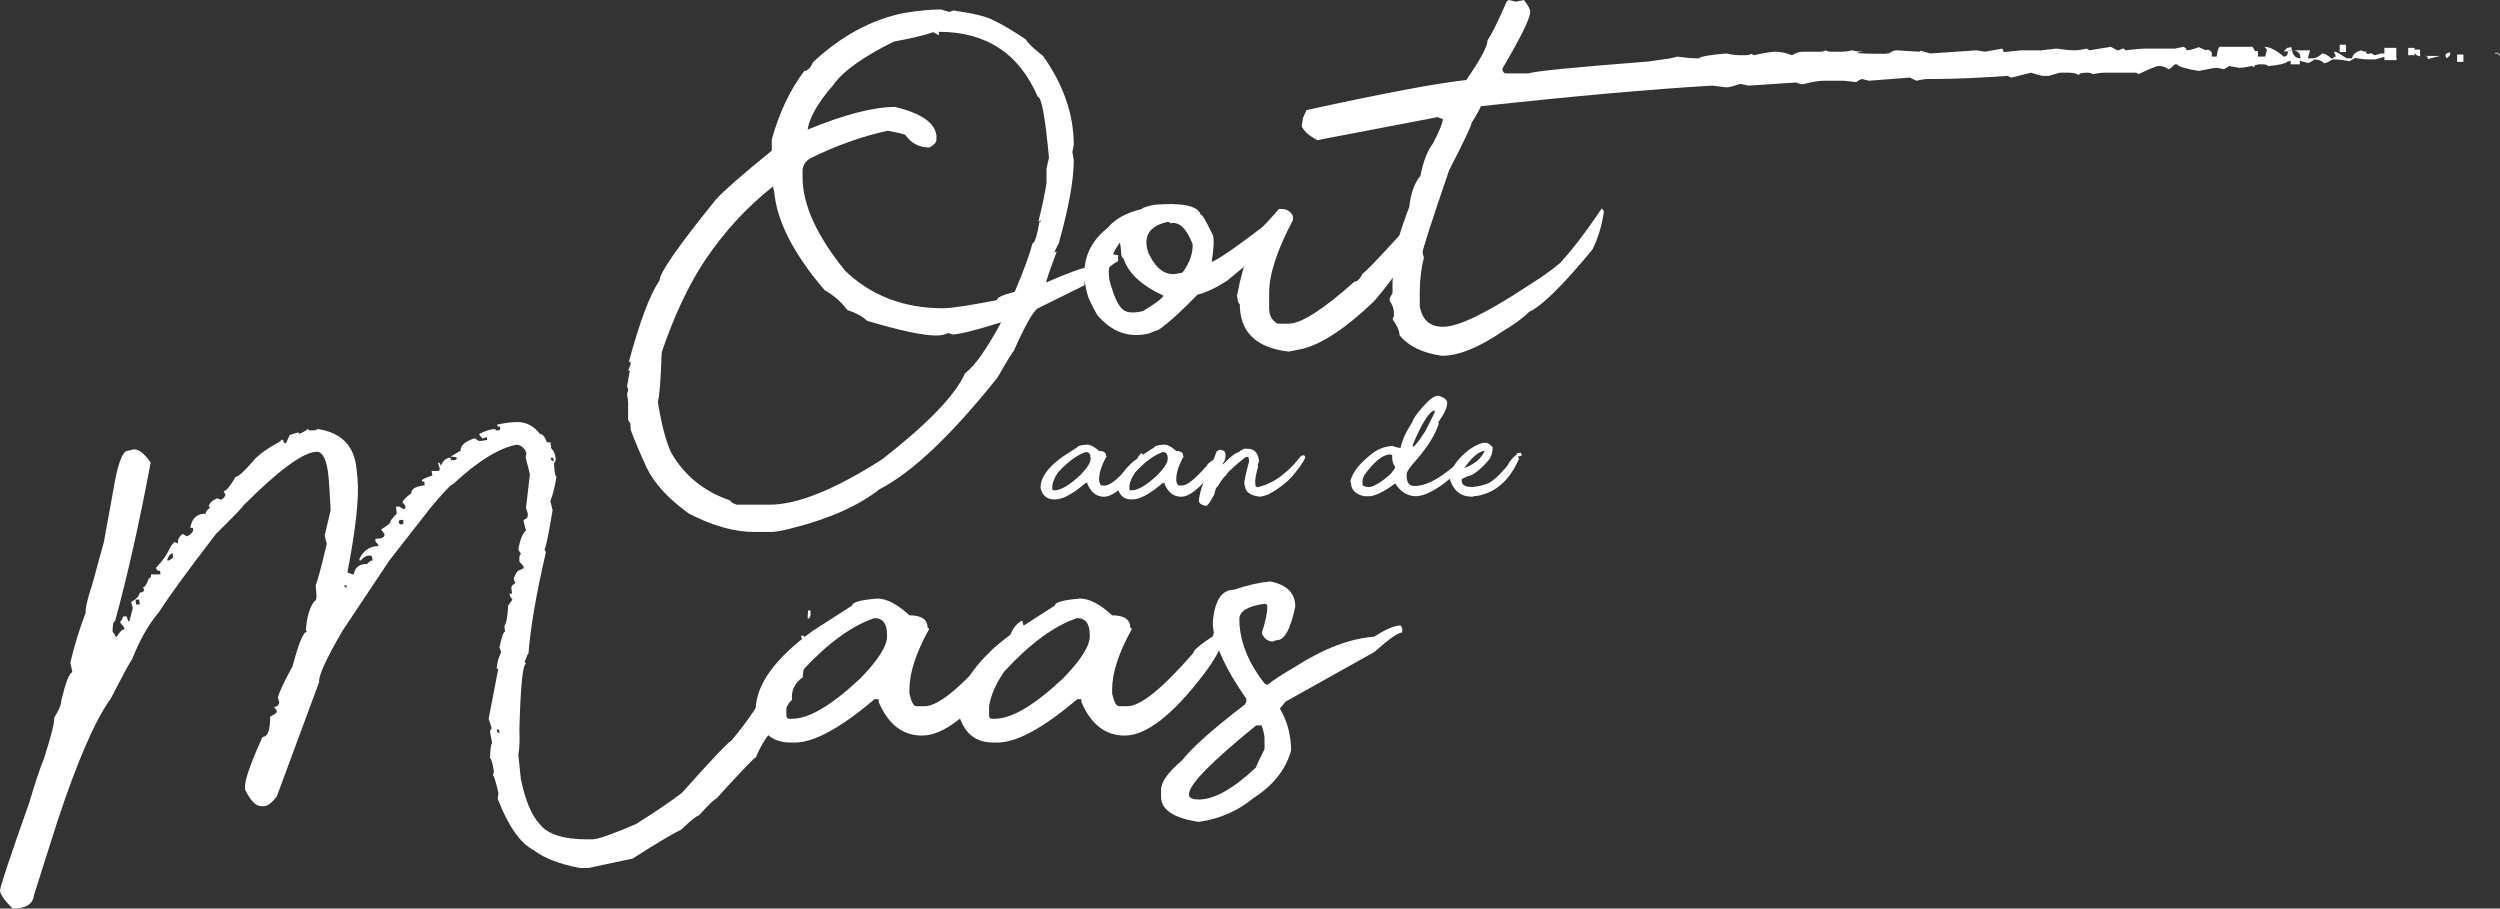
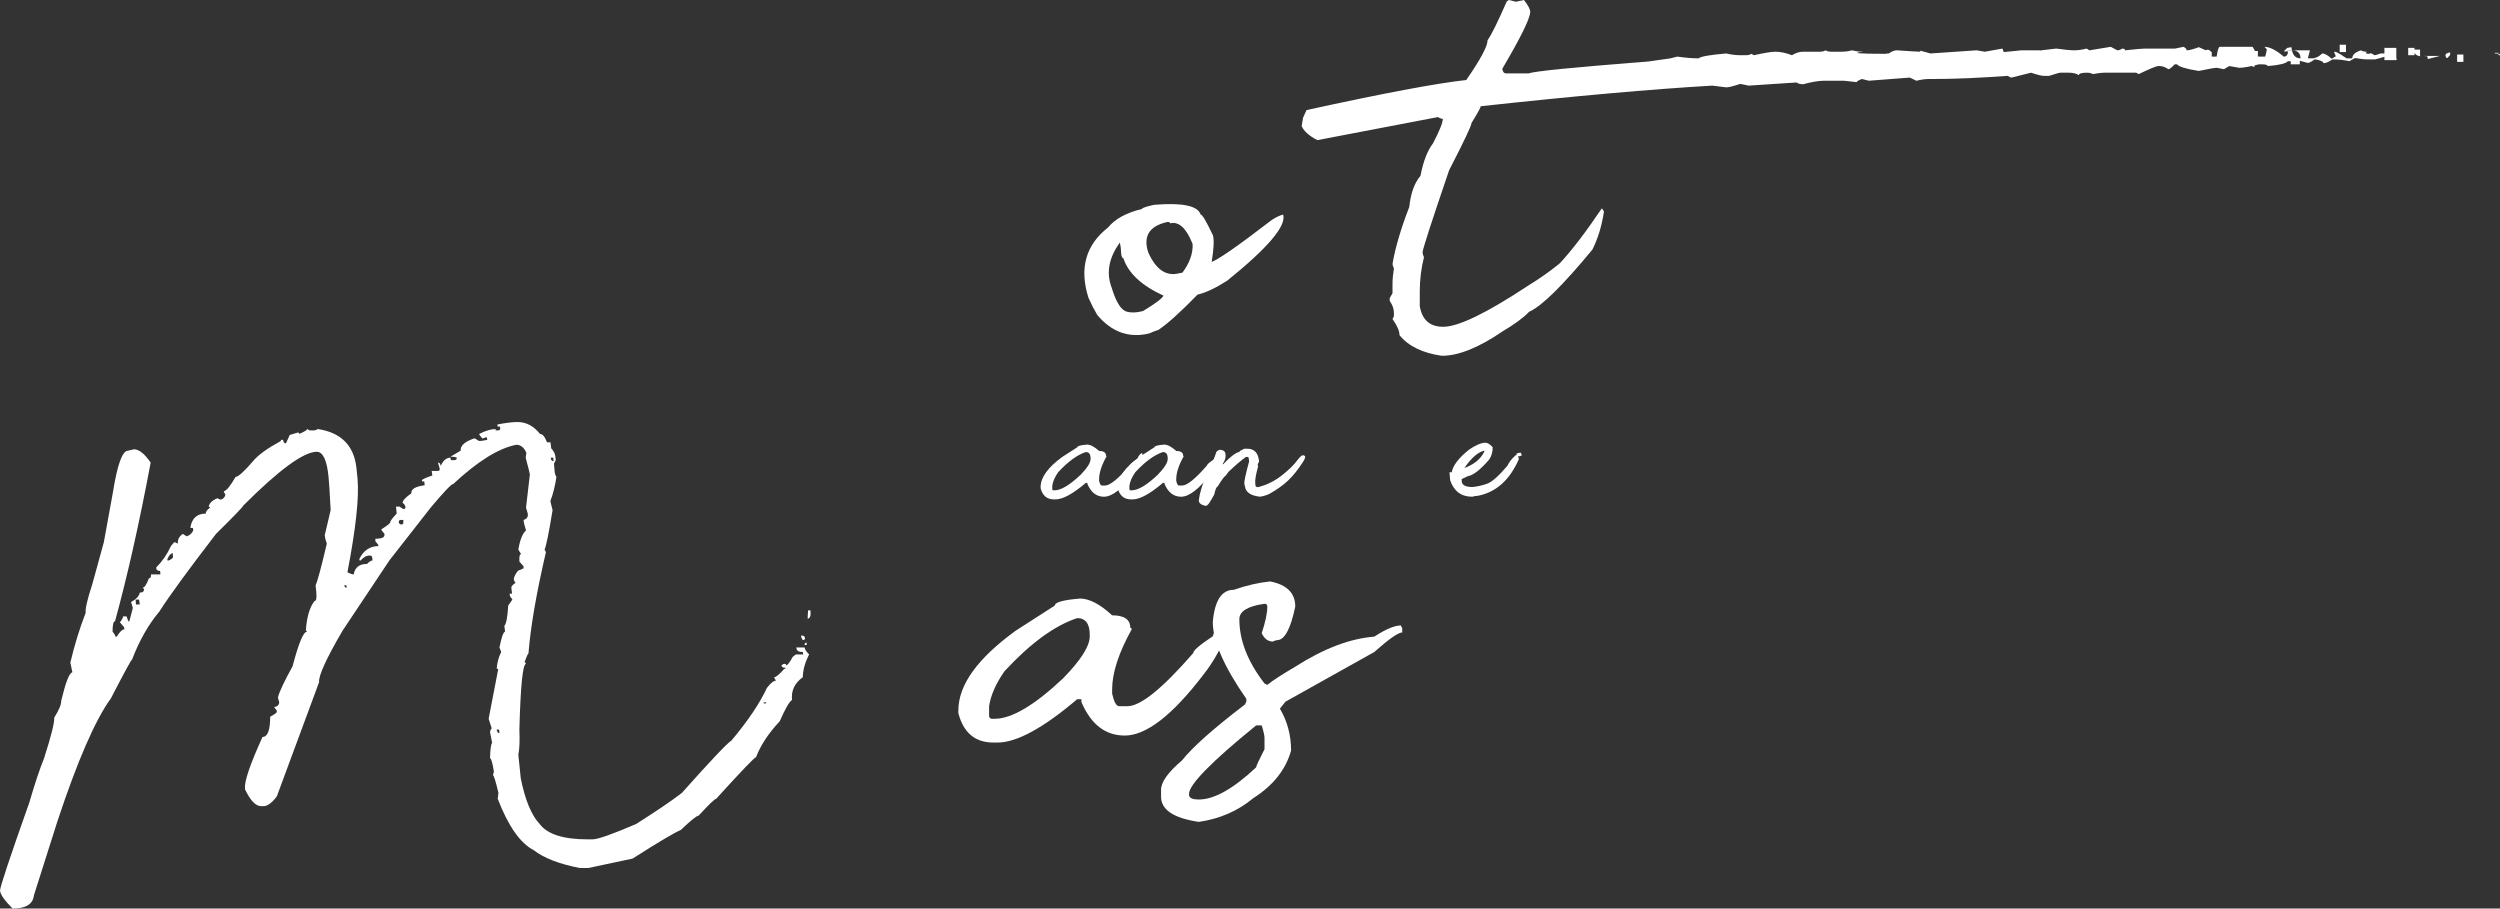
<svg xmlns="http://www.w3.org/2000/svg" viewBox="0 0 580.159 210.843">
  <rect x="0" y="0" width="580.159" height="210.843" fill="#333333" stroke="none" />
  <defs>
    <style>      .cls-1 {        fill: #fff;      }    </style>
  </defs>
  <g>
-     <path class="cls-1" d="M218.364,2.19c1.189.379,1.837.568,1.946.568l.973-.325c4.867.704,8.002,1.487,9.408,2.351,2.055.974,4.515,2.434,7.381,4.381.378.758,1.703,2.027,3.974,3.812,4.757,6.705,7.137,13.6,7.137,20.682l-.325,1.622.325,1.866c0,4.651-1.163,11.084-3.487,19.302l-.974,1.946v.406c0-.27.163-.406.486-.406-1.622,4.435-2.433,6.786-2.433,7.057v.243h-.325c5.569-2.433,8.922-3.65,10.057-3.65v.568l.243-.162-.568-1.136,1.38-.974h.811l.811.568h.243v-1.379h1.379l-.243-.08v.891l-.568-.973,1.54-.892c.595.486,1.243.731,1.946.731v1.379c-1.459.811-2.351,1.569-2.676,2.27-1.785,1.083-3.407,1.893-4.867,2.434h-.486l-.892-.568h.243v-.649l.892,1.136v.974l-10.95,5.434c-1.136.865-2.974,4.165-5.515,9.896-.162,0-1.407,2.027-3.731,6.083-10.705,13.411-19.844,22.061-27.413,25.954-4.976,3.893-11.815,6.921-20.521,9.083-2.055.541-3.623.812-4.704.812h-3.893c-4.597,0-9.652-1.434-15.167-4.299-4.758-3.46-8.002-7.002-9.733-10.625-1.46-3.135-2.704-6.083-3.731-8.84v-.649c0-.595-.054-.892-.162-.892l-.406-.649v-4.216l-.243-1.866c.163-.378.243-.757.243-1.136l-.243-.648.649-3.65h-.406l.568-1.379v-.974c0,.272-.135.406-.405.406,2.486-9.299,4.866-15.627,7.137-18.979,0-1.73,4.352-7.975,13.059-18.736,1.675-1.892,6.001-5.678,12.976-11.356v-2.595c1.73-6.217,4.245-11.518,7.543-15.897.757,0,1.432-.676,2.028-2.028,6.542-6.11,13.597-9.921,21.169-11.436,3.46-.541,6.299-.811,8.517-.811ZM152.667,93.273c.811,5.083,1.811,8.949,3.001,11.598,3.028,5.408,7.624,9.165,13.789,11.274,0,.27.486.595,1.459.973h7.706c6.433,0,15.139-3.514,26.116-10.544,10.545-8.218,16.952-14.869,19.223-19.953,2.216-1.622,5.055-5.649,8.516-12.084v.243h-.082c-6.111,1.893-9.894,2.839-11.355,2.839l-.974-.325c-.811.379-1.758.568-2.838.568-3.029,0-8.354-1.136-15.978-3.407-1.19-1.081-2.732-1.919-4.624-2.514-1.352-1.838-3.109-3.378-5.272-4.624-7.137-8.325-11.03-15.897-11.679-22.709-.217-.92-.297-1.379-.243-1.379-6.057,4.758-11.355,10.517-15.897,17.276-3.786,5.732-7.111,12.815-9.976,21.25-.217,6.38-.515,10.219-.892,11.518ZM187.38,30.495v-.405c8.544-3.514,15.33-5.272,20.359-5.272,6.001,1.459,9.191,3.65,9.57,6.569v1.054c0,.596-.541,1.19-1.622,1.785-2.38,0-4.245-.974-5.596-2.92-.649-.269-2.001-.594-4.055-.973-5.949,1.297-11.896,3.407-17.843,6.326-1.298.704-1.946,1.732-1.946,3.082v1.379c0,6.381,3.297,13.626,9.894,21.736,6.056,5.787,13.626,8.679,22.71,8.679,1.892,0,6.164-.648,12.815-1.946h-.325c0-.539,1.379-1.161,4.136-1.865,2.11-4.974,3.488-8.732,4.136-11.274.488,0,1.027-1.675,1.623-5.029.162,0,.243.11.243.325v-.811c0,.272-.163.406-.486.406.811-3.245,1.432-6.191,1.865-8.841v-3.405l.568-2.514c-.865-9.409-1.732-14.113-2.596-14.113-4.326-10.057-11.977-15.086-22.954-15.086v.811l-1.297-.73c-2.001.704-5.057,1.433-9.165,2.19-7.192,3.568-11.869,6.922-14.032,10.057-3.731,4.272-5.732,7.868-6.003,10.787Z" />
    <path class="cls-1" d="M266.785,47.771l1.054-.243c6.542-.539,10.139.217,10.788,2.271.325-.107,1.27,1.489,2.839,4.785.323,1.028.215,3.191-.325,6.489l-.082-.243h-.082c1.298-.27,6.029-3.541,14.195-9.814,1.026-.649,1.891-1.054,2.595-1.217.811,2.596-3.515,7.706-12.976,15.329-2.704,1.732-5.003,2.813-6.895,3.245-3.947,4.055-6.975,6.786-9.083,8.191-.596.163-1.297.434-2.11.811-4.704,1.136-8.733-.296-12.084-4.298-.702-1.189-1.379-2.514-2.028-3.974-2.163-6.814-.649-12.247,4.542-16.303,1.622-2,4.244-3.433,7.868-4.298-.056-.163.539-.406,1.784-.731ZM257.781,66.183l.244.73c1.026,3.354,2.216,5.164,3.568,5.434.973.272,2.19.217,3.65-.162,2.972-1.785,4.568-3.001,4.785-3.65v.082c-5.084-2.324-8.192-5.218-9.328-8.679-.162.054-.325-.216-.486-.811-.054-1.189-.163-2.11-.325-2.757h-.082c-2.378,3.352-3.054,6.623-2.028,9.814ZM266.46,58.559c1.785,4.002,4.163,5.624,7.138,4.866l.811-.162c1.675-2.271,2.46-4.488,2.351-6.651-1.459-3.677-3.191-5.272-5.19-4.785-.109-.325-.433-.406-.973-.243-3.949.973-5.327,3.298-4.138,6.975Z" />
-     <path class="cls-1" d="M296.795,48.502h.649c1.189,0,2.054.541,2.595,1.622v.974c-3.677,6.921-5.515,12.544-5.515,16.87v3.568c0,1.677.649,2.867,1.946,3.57h2.596c2.865,0,7.948-3.245,15.248-9.734.649,0,1.297-.648,1.946-1.946.325,0,3.245-3.027,8.76-9.083.325,0,.648-.649.973-1.946,1.298-.864,2.271-1.297,2.92-1.297h.325c.432.054.648.27.648.648-1.838,5.787-5.515,11.842-11.03,18.168-6.436,6.164-11.951,9.842-16.546,11.031l-3.244.648c-7.57-.864-11.356-4.541-11.356-11.03-.269,0-.486-.649-.648-1.946,1.622-8.543,4.002-14.275,7.137-17.195l2.596-2.919Z" />
    <path class="cls-1" d="M350.163,0l1.622.405,1.865-.405c.974,1.244,1.46,2.163,1.46,2.757,0,1.459-2.163,5.867-6.489,13.22.109.704.406,1.055.892,1.055h5.272c1.081-.488,10.328-1.406,27.739-2.759l5.11-.73,1.622-.406c1.892.272,3.541.406,4.947.406.432-.432,2.567-.811,6.407-1.136,1.136.272,2.217.406,3.245.406h1.297c.539,0,.974-.109,1.297-.325l.568.325c2.434-.541,4.082-.811,4.948-.811,1.189,0,2.486.27,3.893.811.864-.541,1.729-.811,2.595-.811h3.893c.541,0,.974-.109,1.298-.325.325.216.757.325,1.297.325h2.271c.918,0,1.785-.109,2.596-.325.811.216,1.675.325,2.595.325-3.028.323-1.27.486,5.273.486-.056-.053.162-.082.648-.082.702-.486,1.324-.73,1.866-.73,3.135.216,4.947.325,5.434.325v-.244l2.353.649,10.705-.73,1.946.325,4.056-.731.325.811,4.055-.405h4.218c.378,0,.568.136.568.405-.109,0-.162-.135-.162-.405l3.487-.406c1.892.272,3.325.406,4.299.406v1.216l-2.11-1.216h2.028c.811,0,1.756-.135,2.839-.406l.649.406,4.947-.811,1.54.811c.325,0,.702-.135,1.136-.406.432,0,.649.136.649.406,2.324-.27,4.028-.406,5.11-.406h6.488l1.946-.405c.488.216.731.486.731.811.594,0,1.54-.243,2.839-.731l1.622.731c.432-.27.864-.135,1.297.405h.082v1.054h1.136c.215-1.512.459-2.27.73-2.27h7.624l1.297,2.27h1.622c.27-1.026.406-1.675.406-1.946.107,0,.162.163.162.488l-.73-.811c1.189,0,2.676.758,4.461,2.27.649,0,.974-.405.974-1.216h-.974l.811-.811.974-.163c.162,1.732.864,2.596,2.108,2.596,0-1.513-1.054-2.135-3.164-1.865h5.353l-.486,1.865h.974c.811,0,1.593-.378,2.351-1.136.595,0,1.324.406,2.19,1.217l.974-.568-.406-.974v-.243c0,.163.053.243.163.243,0-.269.918.217,2.757,1.46h1.297c0-.811.675-1.432,2.028-1.865.325.216.783.325,1.379.325-.486.323-.272.486.649.486,0-.27.378-.163,1.136.325.162,0,.621-.135,1.379-.406h1.216c0,.054.135-.189.406-.73h1.46c.053.109.08.541.08,1.297l.731.811c-.542,0-1.271-.325-2.19-.973v-.488l.648.406c-2.271.704-3.487,1.054-3.65,1.054h-1.622c-.758,0-1.758-.107-3.001-.325l-1.298.731c-1.406-.27-2.569-.406-3.487-.406h-.406c-1.513.921-2.27,1.11-2.27.568-.704-.378-1.353-.568-1.946-.568-.704.542-1.217.811-1.542.811l-1.865-.486v.811h-2.11v-.73h-.648c-.434.541-2.002.92-4.705,1.136,0-.27-.486-.406-1.459-.406.053,0-.136,0-.568,0-2.11.541-3.624.811-4.542.811l-2.353-.405-1.216.73-1.622-.325c-.542,0-1.946.243-4.218.731-3.029-.488-4.705-1.001-5.029-1.542h-.568c-.704.758-1.19,1.136-1.46,1.136-.704-.486-1.379-.73-2.028-.73h-.325c-.433,0-1.946.622-4.541,1.865l-.568-.325h-7.22c-.811,0-1.758.109-2.838.325-.379-.216-.839-.325-1.379-.325-1.245,0-1.866.19-1.866.568-.595-.378-1.379-.568-2.351-.568h-1.946c-.217,0-1.083.243-2.596.731h-1.297c-.488,0-1.46-.244-2.92-.731l-4.542,1.136c-.162,0-.459-.135-.892-.405-6.651.486-12.301.73-16.951.73h-1.297c-.811,0-1.785.136-2.92.405l-1.54-.73-9.489.73-1.622-.405c-.811.325-1.217.568-1.217.73l-3.001-.325h-4.542c-1.244,0-2.866.272-4.867.812-.648,0-1.163-.135-1.54-.406l-11.111.73-1.946-.405c-1.623.541-2.704.811-3.245.811l-3.244-.406c-14.005.811-31.93,2.407-53.775,4.785.163.054-.541,1.353-2.108,3.893,0,.596-1.732,4.246-5.19,10.95-4.11,12.058-6.164,18.411-6.164,19.061,0,.272.107.649.323,1.136-.648,2.595-.973,5.245-.973,7.948v3.407c.539,3.191,2.353,4.785,5.435,4.785,3.514,0,10.056-3.164,19.627-9.489,2.811-1.729,5.299-3.488,7.463-5.272,2.811-3.028,6.054-7.271,9.733-12.735l.486.731c-.486,3.298-1.379,6.245-2.676,8.84-6.922,8.382-11.816,13.194-14.681,14.437-1.352,1.407-3.407,2.92-6.164,4.542-5.515,3.786-10.219,5.678-14.112,5.678-4.489-.649-7.76-2.243-9.814-4.785,0-.973-.541-2.217-1.622-3.731l.323-.648v-.811c0-.92-.323-1.838-.973-2.759v-.648l.649-1.136v-2.271c0-.918.109-2.081.323-3.488-.215-.486-.323-.837-.323-1.054.648-3.784,1.946-8.191,3.893-13.22.325-3.135,1.189-5.542,2.595-7.22.649-3.351,1.623-5.865,2.92-7.543,1.513-2.919,2.271-4.811,2.271-5.677-.325,0-.704-.135-1.136-.406l-27.982,5.353c-1.892-.973-3.108-2.054-3.65-3.244l.325-1.946.811-1.785c17.79-3.893,30.143-6.217,37.066-6.975,3.298-4.757,4.948-7.839,4.948-9.246.811-1.081,2.297-4.082,4.461-9.003l.486-.323ZM522.192,11.841h1.785v1.703l-.892,2.028c-.921-.541-1.758-.811-2.514-.811,0-1.73.539-2.703,1.622-2.92ZM544.415,12.084h-1.459v-1.703h1.459v1.703ZM556.095,11.111v2.839h-2.759v-2.839h2.759ZM560.312,12.815h-1.459v-1.703h1.459v1.703ZM561.61,13.058c-.974-.163-1.46-.675-1.46-1.542h1.46v1.542ZM563.232,13.058c.107,0,.162.216.162.648l2.839-.73h-3.812l.811.082ZM568.585,12.165v.486c.107,0-.109.272-.649.811h-.162c-.542-.701-.272-1.136.811-1.297ZM571.667,14.355h-1.46v-1.703h1.46v1.703ZM578.967,12.409v-.162h.811v.325l.162.323c.486-.323.163-.486-.973-.486Z" />
  </g>
  <g>
    <path class="cls-1" d="M120.121,97.941c2.001,0,3.731.92,5.192,2.759.594,0,1.136.648,1.622,1.945h.811l.162,1.38c.595.648.92,1.297.974,1.945l.082.812-.406.81.163,1.948c.053.433.189.811.405,1.136-.325,2.163-.784,4.002-1.379,5.515v.243l.486,1.946c-.865,5.3-1.487,8.354-1.865,9.165l.325.568c-2.218,9.518-3.568,17.357-4.056,23.521-.109,0-.405.648-.891,1.946l.323.486c-.758,0-1.27,5.083-1.54,15.249.107,2.595.026,4.542-.243,5.84l.568,5.515c1.026,5.029,2.486,8.544,4.379,10.545,1.785,2.38,5.488,3.567,11.111,3.567h1.136c1.243,0,4.624-1.187,10.139-3.567,4.704-2.975,8.245-5.38,10.625-7.22,6.704-7.516,10.544-11.571,11.518-12.167,3.839-4.594,6.569-8.65,8.191-12.165.865-1.136,1.568-1.703,2.11-1.703l-.325-.568-.082-.243c.432,0,1.217-.648,2.353-1.946h.243v-.243c-.596,0-.892-.189-.892-.568l.486-.325h.325c.163,0,.243.109.243.325.325,0,.838-.648,1.542-1.946l.73-.568h1.703l-.082-.568c-.92,0-1.406-.269-1.459-.811l-.082-.243h1.946c.053.433.405.973,1.054,1.622-.973,1.893-1.46,3.65-1.46,5.272-1.893,1.353-2.73,3.111-2.514,5.272-.648.434-1.595,2.083-2.838,4.947-2.596,2.759-4.435,5.545-5.516,8.354-.325,0-3.405,3.219-9.246,9.652-.323,0-1.676,1.298-4.055,3.893-.433,0-1.812,1.108-4.136,3.325-1.622.704-5.353,2.92-11.193,6.651l-10.3,2.19h-1.946c-4.76-.918-8.328-2.296-10.707-4.135-3.136-1.622-5.921-5.596-8.354-11.924l.162-1.379c-.648-2.757-1.081-4.136-1.297-4.136.162-.378.243-.649.243-.811-.325-2.055-.622-3.082-.892-3.082.053-2.108.216-3.298.488-3.57l-.488-2.513c.109-.541.243-.812.406-.812l-.731-2.271,2.191-11.353v-.244h-.325c.107-1.459.458-2.757,1.054-3.893l-.406-1.054c.488-2.434.92-3.65,1.298-3.65l-.163-1.379c.433-.432.731-2.0.892-4.704l.974-1.379-.568-.812-.082-.568h.568l-.162-1.377c-.056-.27.269-.649.973-1.136l-.325-.486-.08-.568c.486-1.298 1-1.948,1.54-1.948.325-.215.568-.323.73-.323v-.486l-.973-1.136v-.244c-.054-.973.082-1.459.405-1.459l-.648-1.055c.378-2.27.973-3.757,1.784-4.461-.323-.974-.513-1.784-.568-2.433.757-.215,1.081-.702.974-1.46l-.406-1.379.892-7.705c-.054-.378-.379-1.676-.973-3.893l.162-1.136c-.541-1.244-1.326-1.866-2.351-1.866-4.11.812-8.977,3.841-14.6,9.085-.433,0-2.19,1.839-5.272,5.515l-9.571,12.247-10.868,16.303c-3.786,6.488-5.596,10.462-5.435,11.922l-9.814,26.522c-1.134,1.514-2.163,2.271-3.082,2.271h-.567c-1.245,0-2.488-1.298-3.731-3.893v-.325c-.163-1.568,1.189-5.515,4.055-11.841,1.189,0,1.785-1.568,1.785-4.705,1.027-.539,1.54-.918,1.54-1.136v-.242l-.648-.894c.702,0,1.107-.35,1.216-1.054l-.323-1.136c.378-1.405,1.512-3.812,3.405-7.218,1.406-5.352,2.514-8.029,3.325-8.029,0-.162-.08-.243-.243-.243.216-3.189.892-5.488,2.028-6.895.378,0,.513-.648.406-1.945l-.163-1.703c.432-.918,1.298-4.138,2.596-9.652-.272-.757-.433-1.405-.486-1.946l1.379-5.84c-.217-4.162-.379-6.732-.488-7.705-.379-3.893-1.297-5.841-2.757-5.841-3.082.054-8.759,4.219-17.032,12.491,0,.217-2.108,2.407-6.326,6.569-6.489,8.435-10.868,14.437-13.139,18.006-2.543,3.029-4.651,6.732-6.326,11.111-.163,0-1.813,3.029-4.948,9.085-3.623,4.974-7.759,14.491-12.409,28.55l-5.435,17.113c-.216,2.056-1.865,3.082-4.947,3.082-1.839-1.838-2.811-3.217-2.92-4.136-.053-.702,2.217-7.543,6.814-20.52,1.243-4.271,2.378-7.678,3.407-10.22,1.675-5.243,2.46-8.381,2.351-9.408,1.136-1.838,1.676-3.135,1.623-3.893,1.026-4.325,1.892-6.542,2.595-6.651l-.405-1.948-.082-.243c.974-4.109,2.163-7.975,3.568-11.599-.109-.973.406-3.189,1.542-6.651l2.676-9.731,2.11-11.599c1.026-6.434,2.19-9.651,3.487-9.651l1.379-.326c1.189,0,2.487,1.029,3.893,3.083-2.65,14.112-5.408,26.387-8.273,36.822-.379,0-.568.811-.568,2.433.432.488.649.865.649,1.136h.323c.702-1.136,1.298-1.703,1.785-1.703l-.082-.486-.973-1.136c.486-.594.73-1.055.73-1.379h.811l.406,1.136h.243l.811-3.082-.405-1.379c1.189-.649,1.865-1.38,2.027-2.19.702,0,1.027-.296.974-.894-.163,0-.272-.08-.325-.242.432,0,.918-.731,1.46-2.19.378,0,.539-.297.486-.894h2.19l-.082-.81c-.541,0-.838-.19-.891-.568v-.244c1.405-1.405,2.54-3.054,3.405-4.947l.731-.891h.243l.649.323c-.11-.918.269-1.675,1.136-2.271l.891.568c.702-.215,1.217-.675,1.542-1.379l-.082-.568h-.568v-.243c.378-2.054,1.568-3.082,3.568-3.082-.054-.432.27-.892.974-1.379-.054-.163-.162-.243-.325-.243.163-.811.838-1.46,2.028-1.946.378.217.648.325.811.325.539-.162.892-.539,1.054-1.136-.216-.378-.352-.649-.405-.811.594-.054,1.512-1.163,2.757-3.325.594,0,1.946-1.217,4.055-3.651,1.136-1.405,3.298-2.972,6.489-4.703l-.082-.244h.568c.053.542.27.812.649.812l.892-1.948,1.865-.568c.216,0,.325.11.325.326,1.243-.541,1.865-.92,1.865-1.136l.568.323h.811c.432,0,.784-.107,1.054-.323,5.462.81,8.463,3.866,9.003,9.164l.243,2.434c.378,4.326-.405,11.546-2.351,21.655.648.325,1.136.486,1.46.486.269-1.622,1.297-2.432,3.082-2.432.539-.541.973-.812,1.297-.812l-.082-.568c0-.378-.19-.568-.568-.568-.758,0-1.46.38-2.108,1.136h-.243l-.082-.323c.973-2.001,2.46-3.002,4.461-3.002l-.082-.323-.648-.812v-.568c1.35,0,2.054-.269,2.108-.811v-.325l-.649-.811-.08-.243c1.405-.864,2.108-1.432,2.108-1.703-.054-.215.432-.864,1.46-1.946l-.163-1.622h.812l.891.568c.378,0,.541-.189.488-.568-.217-.539-.434-.811-.649-.811-.054-.541.621-1.298,2.028-2.271-.11-.973.918-1.595,3.082-1.866l-.082-.891h-.486l-.082-.243c0-.216.811-.595,2.433-1.136l-.162-1.055h1.379c.378,0,.539-.188.486-.568l-.405-1.377c.378,0,.594.272.648.81.541-1.296,1.298-1.945,2.271-1.945l.082.568h.811c.378,0,.568-.19.568-.568-.325-.163-.811-.244-1.46-.244l2.353-1.377c-.11-1.136.918-2.081,3.082-2.839h.243l.892.568h.568l1.379-.244-.082-.568h-.325c-.325.163-.568.244-.73.244l-.649-.812-.082-.242c1.513-.758,2.785-1.136,3.813-1.136v.323h.568c.378,0,.539-.188.486-.568v-.323h-.568l-.082-.488c1.946-.378,3.514-.568,4.704-.568ZM31.471,139.144l.08,1.136h.892l-.162-1.136h-.811ZM38.851,129.736v.323h.325c.702-.323,1.027-.621.974-.891l-.082-.812c-.486.109-.892.568-1.217,1.38ZM79.891,135.819c.054.378.244.568.568.568l-.08-.568h-.488ZM92.545,121.138c.053.379.243.568.568.568.378,0,.539-.189.486-.568v-.486h-.568c-.379.054-.541.217-.486.486ZM115.255,169.316l.08.323c.109.326.297.488.568.488l-.08-.811h-.568ZM127.827,106.215v.243c.107.379.325.567.648.567l-.08-.81h-.568ZM177.221,162.989v.244h.568v-.244h-.568ZM185.899,147.498h.325c.325.054.512.217.568.486.053.379-.11.568-.488.568l-.323-.568-.082-.486ZM187.196,149.12v.568h-.486c0-.378.162-.568.486-.568ZM187.521,141.658h.568v.244c.107.973-.109,1.54-.649,1.703v-.568l.082-1.38Z" />
-     <path class="cls-1" d="M203.581,138.9c2.161,0,4.65,1.298,7.462,3.893,2.811,0,4.218.974,4.218,2.92.216,0,.325.109.325.325-3.029,5.462-4.542,10.112-4.542,13.95v.974c.432,1.945.974,2.919,1.622,2.919h1.946c3.028,0,8.111-4.109,15.249-12.327,0-.595,1.513-1.893,4.541-3.894.433-1.568,1.298-2.757,2.596-3.568h.325c0,.595.216,1.244.649,1.946-1.298,3.786-3.218,7.3-5.759,10.545-7.191,9.408-13.275,14.112-18.248,14.112-4.489,0-7.842-2.596-10.057-7.787v-.648h-.974c-7.895,6.706-14.059,10.057-18.493,10.057h-.973c-4.218,0-6.921-2.271-8.111-6.812v-.649c0-5.893,4.434-12.057,13.301-18.493l9.085-5.84c0-.757,1.946-1.297,5.84-1.623ZM182.493,163.882v2.271c.054.433.272.648.649.648h.649c3.947,0,9.246-3.135,15.897-9.408,4.108-4.216,6.164-7.462,6.164-9.733v-.325c0-2.595-.974-3.893-2.92-3.893-5.245,1.732-10.868,5.841-16.87,12.329-2.001,2.866-3.191,5.569-3.57,8.111Z" />
    <path class="cls-1" d="M250.622,138.9c2.161,0,4.65,1.298,7.462,3.893,2.811,0,4.218.974,4.218,2.92.216,0,.325.109.325.325-3.029,5.462-4.542,10.112-4.542,13.95v.974c.432,1.945.974,2.919,1.622,2.919h1.946c3.028,0,8.111-4.109,15.249-12.327,0-.595,1.513-1.893,4.541-3.894.433-1.568,1.298-2.757,2.596-3.568h.325c0,.595.216,1.244.649,1.946-1.298,3.786-3.218,7.3-5.759,10.545-7.191,9.408-13.275,14.112-18.248,14.112-4.489,0-7.842-2.596-10.057-7.787v-.648h-.974c-7.895,6.706-14.059,10.057-18.493,10.057h-.973c-4.218,0-6.921-2.271-8.111-6.812v-.649c0-5.893,4.434-12.057,13.301-18.493l9.085-5.84c0-.757,1.946-1.297,5.84-1.623ZM229.534,163.882v2.271c.054.433.272.648.649.648h.649c3.947,0,9.246-3.135,15.897-9.408,4.108-4.216,6.164-7.462,6.164-9.733v-.325c0-2.595-.974-3.893-2.92-3.893-5.245,1.732-10.868,5.841-16.87,12.329-2.001,2.866-3.191,5.569-3.57,8.111Z" />
    <path class="cls-1" d="M294.745,134.927c3.893.758,5.84,2.704,5.84,5.84-1.081,5.192-2.487,7.786-4.218,7.786-.216,0-.541.109-.973.325-1.136,0-2.001-.649-2.596-1.946.864-2.596,1.298-4.65,1.298-6.164,0-.432-.217-.649-.649-.649-3.893.541-5.84,1.73-5.84,3.57,0,4.92,1.946,9.894,5.84,14.923l.649.325c1.189-.974,3.351-2.378,6.488-4.218,6.596-4.218,12.706-6.542,18.331-6.975,2.649-1.729,4.704-2.596,6.164-2.596l.325.649v.973c-.921,0-3.082,1.516-6.489,4.542-4.381,2.434-11.247,6.273-20.602,11.518l-1.297,1.622c1.73,2.919,2.596,6.164,2.596,9.733-1.244,4.434-4.165,8.111-8.76,11.031-3.568,2.974-7.786,4.813-12.652,5.515-5.841-.864-8.76-2.811-8.76-5.84v-1.622c0-1.785,1.622-4.056,4.866-6.814,2.381-3.027,7.247-7.353,14.6-12.978l.325-.648v-.649c-5.19-7.462-7.786-13.409-7.786-17.843.433-4.973,2.054-7.462,4.866-7.462,2.974-1.027,5.785-1.676,8.435-1.946ZM275.929,184.239v.325c.109.649.865.974,2.271.974,3.568,0,8.001-2.487,13.301-7.463,0-.269.649-1.675,1.946-4.216v-2.597c0-.538-.217-1.512-.649-2.919h-1.297c-10.382,8.435-15.572,13.734-15.572,15.897Z" />
  </g>
  <g>
    <path class="cls-1" d="M252.223,103.174c.822,0,1.769.494,2.839,1.481,1.069,0,1.605.37,1.605,1.111.082,0,.123.042.123.123-1.153,2.079-1.728,3.847-1.728,5.308v.37c.164.741.37,1.111.617,1.111h.741c1.152,0,3.086-1.563,5.801-4.69,0-.226.575-.72,1.728-1.481.164-.596.494-1.049.988-1.358h.123c0,.227.082.474.247.741-.494,1.44-1.224,2.777-2.191,4.012-2.736,3.579-5.051,5.369-6.943,5.369-1.708,0-2.983-.988-3.826-2.962v-.247h-.37c-3.004,2.551-5.35,3.826-7.036,3.826h-.37c-1.605,0-2.633-.864-3.086-2.592v-.247c0-2.241,1.687-4.587,5.061-7.036l3.456-2.222c0-.288.741-.494,2.222-.617ZM244.2,112.678v.864c.021.165.104.247.247.247h.247c1.502,0,3.518-1.192,6.048-3.579,1.563-1.605,2.345-2.839,2.345-3.703v-.123c0-.988-.37-1.481-1.111-1.481-1.996.659-4.135,2.222-6.418,4.69-.76,1.091-1.213,2.119-1.358,3.086Z" />
    <path class="cls-1" d="M270.121,103.174c.822,0,1.769.494,2.839,1.481,1.069,0,1.605.37,1.605,1.111.082,0,.123.042.123.123-1.153,2.079-1.728,3.847-1.728,5.308v.37c.164.741.37,1.111.617,1.111h.741c1.152,0,3.086-1.563,5.801-4.69,0-.226.575-.72,1.728-1.481.164-.596.494-1.049.988-1.358h.123c0,.227.082.474.247.741-.494,1.44-1.224,2.777-2.191,4.012-2.736,3.579-5.051,5.369-6.943,5.369-1.708,0-2.983-.988-3.826-2.962v-.247h-.37c-3.004,2.551-5.35,3.826-7.036,3.826h-.37c-1.605,0-2.633-.864-3.086-2.592v-.247c0-2.241,1.687-4.587,5.061-7.036l3.456-2.222c0-.288.741-.494,2.222-.617ZM262.098,112.678v.864c.021.165.104.247.247.247h.247c1.502,0,3.518-1.192,6.048-3.579,1.563-1.605,2.345-2.839,2.345-3.703v-.123c0-.988-.37-1.481-1.111-1.481-1.996.659-4.135,2.222-6.418,4.69-.76,1.091-1.213,2.119-1.358,3.086Z" />
    <path class="cls-1" d="M283.112,104.377c.802.062,1.223.381,1.265.957l.031.216c.062.679-.154,1.369-.648,2.067v.123h.093c1.645-1.748,2.901-2.704,3.765-2.87-.021-.143.349-.39,1.111-.741h.741c1.624,0,2.53.988,2.716,2.962-.227.432-.339.721-.339.864l.123.216c-.515,1.934-.741,3.199-.679,3.796l.062.771c.02.104.143.206.37.309h.216c2.037-.513,3.888-1.429,5.554-2.746,1.666-1.316,2.87-2.499,3.61-3.549.494-.637.853-.992,1.08-1.064.226-.072.432-.031.617.123s.062.591-.37,1.311c-1.194,1.851-2.366,3.318-3.518,4.398-1.153,1.08-2.551,2.082-4.197,3.008-.474.289-1.224.536-2.253.741-2.222-.226-3.405-1.038-3.549-2.438-.062-.102-.114-.319-.154-.648-.042-.494.328-2.191,1.111-5.092l-.093-.833c-.021-.143-.104-.216-.247-.216h-.401c-1.215.885-2.459,1.944-3.734,3.178-.104,0-.422.391-.957,1.173-.289.104-.916.947-1.882,2.53-.268.062-.525.669-.771,1.821-.822,1.523-1.347,2.335-1.574,2.438.021.062-.112.135-.401.216-1.007-.205-1.543-.596-1.605-1.173v-.093c.144-1.501.731-3.487,1.759-5.956.885-1.563,1.666-3.352,2.345-5.369.328-.288.596-.432.802-.432Z" />
-     <path class="cls-1" d="M333.751,91.818c1.399.391,2.098.957,2.098,1.697,0,1.07-.7,2.572-2.098,4.505l.154.278c-.844,2.572-2.582,5.38-5.215,8.424-1.502,1.666-2.253,2.746-2.253,3.24v.401c0,1.605.565,2.407,1.697,2.407,2.407.104,5.431-1.368,9.072-4.413,2.016-2.201,3.178-3.302,3.487-3.302,0,.947-.505,2.129-1.512,3.549-.988,1.049-2.418,2.295-4.289,3.734-2.592,1.873-4.702,2.808-6.326,2.808-1.934,0-3.529-.988-4.783-2.962-2.119,1.605-3.992,2.592-5.616,2.962h-1.697c-1.954-.534-2.932-1.522-2.932-2.962-.102-.164-.154-.349-.154-.555.474-2.077,2.253-4.278,5.338-6.604,1.275-.905,2.725-1.419,4.351-1.543.843.289,1.408.432,1.697.432h.278c.288-1.666,1.173-3.63,2.654-5.894.288-.884,1.09-2.056,2.407-3.518,1.543-1.79,2.756-2.685,3.641-2.685ZM316.192,111.505v.957c0,.309.515.505,1.543.586,1.213-.185,2.849-1.173,4.907-2.962.76-.905,1.142-1.47,1.142-1.697-.474-.617-.71-1.358-.71-2.222v-.586c-.104,0-.247-.041-.432-.123-1.708,0-3.714,1.595-6.017,4.783-.288.617-.432,1.039-.432,1.265ZM327.857,103.637h.123c.349-.082,1.296-1.306,2.839-3.672l2.098-4.197v-.555c-1.255.289-2.943,2.953-5.061,7.992v.432Z" />
    <path class="cls-1" d="M344.705,102.742c.513,0,1.08.35,1.697,1.049,0,1.132-.278,2.088-.833,2.87-2.017,2.345-3.672,3.631-4.968,3.857l-1.389.648v.432c0,.947.833,1.419,2.499,1.419,1.131-.102,2.258-.354,3.378-.755,1.122-.401,2.69-1.785,4.707-4.151.39-.864,1.049-1.697,1.975-2.499h.463c0,.289.072.525.216.71v.278c-2.119,4.814-5.277,7.633-9.473,8.455-.412,0-.854.073-1.327.216-2.55,0-4.258-1.275-5.122-3.826l-.154-1.851h.525c.247-1.543,1.585-3.291,4.012-5.246,1.563-1.069,2.828-1.605,3.796-1.605ZM339.583,108.697c2.386-.822,4.012-2.118,4.876-3.888v-.123c-.021-.082,0-.123.062-.123-1.502.309-3.086,1.687-4.752,4.135h-.185ZM352.883,105.025l.309.617-.494.247h-.741v-.679l.926-.185Z" />
  </g>
</svg>